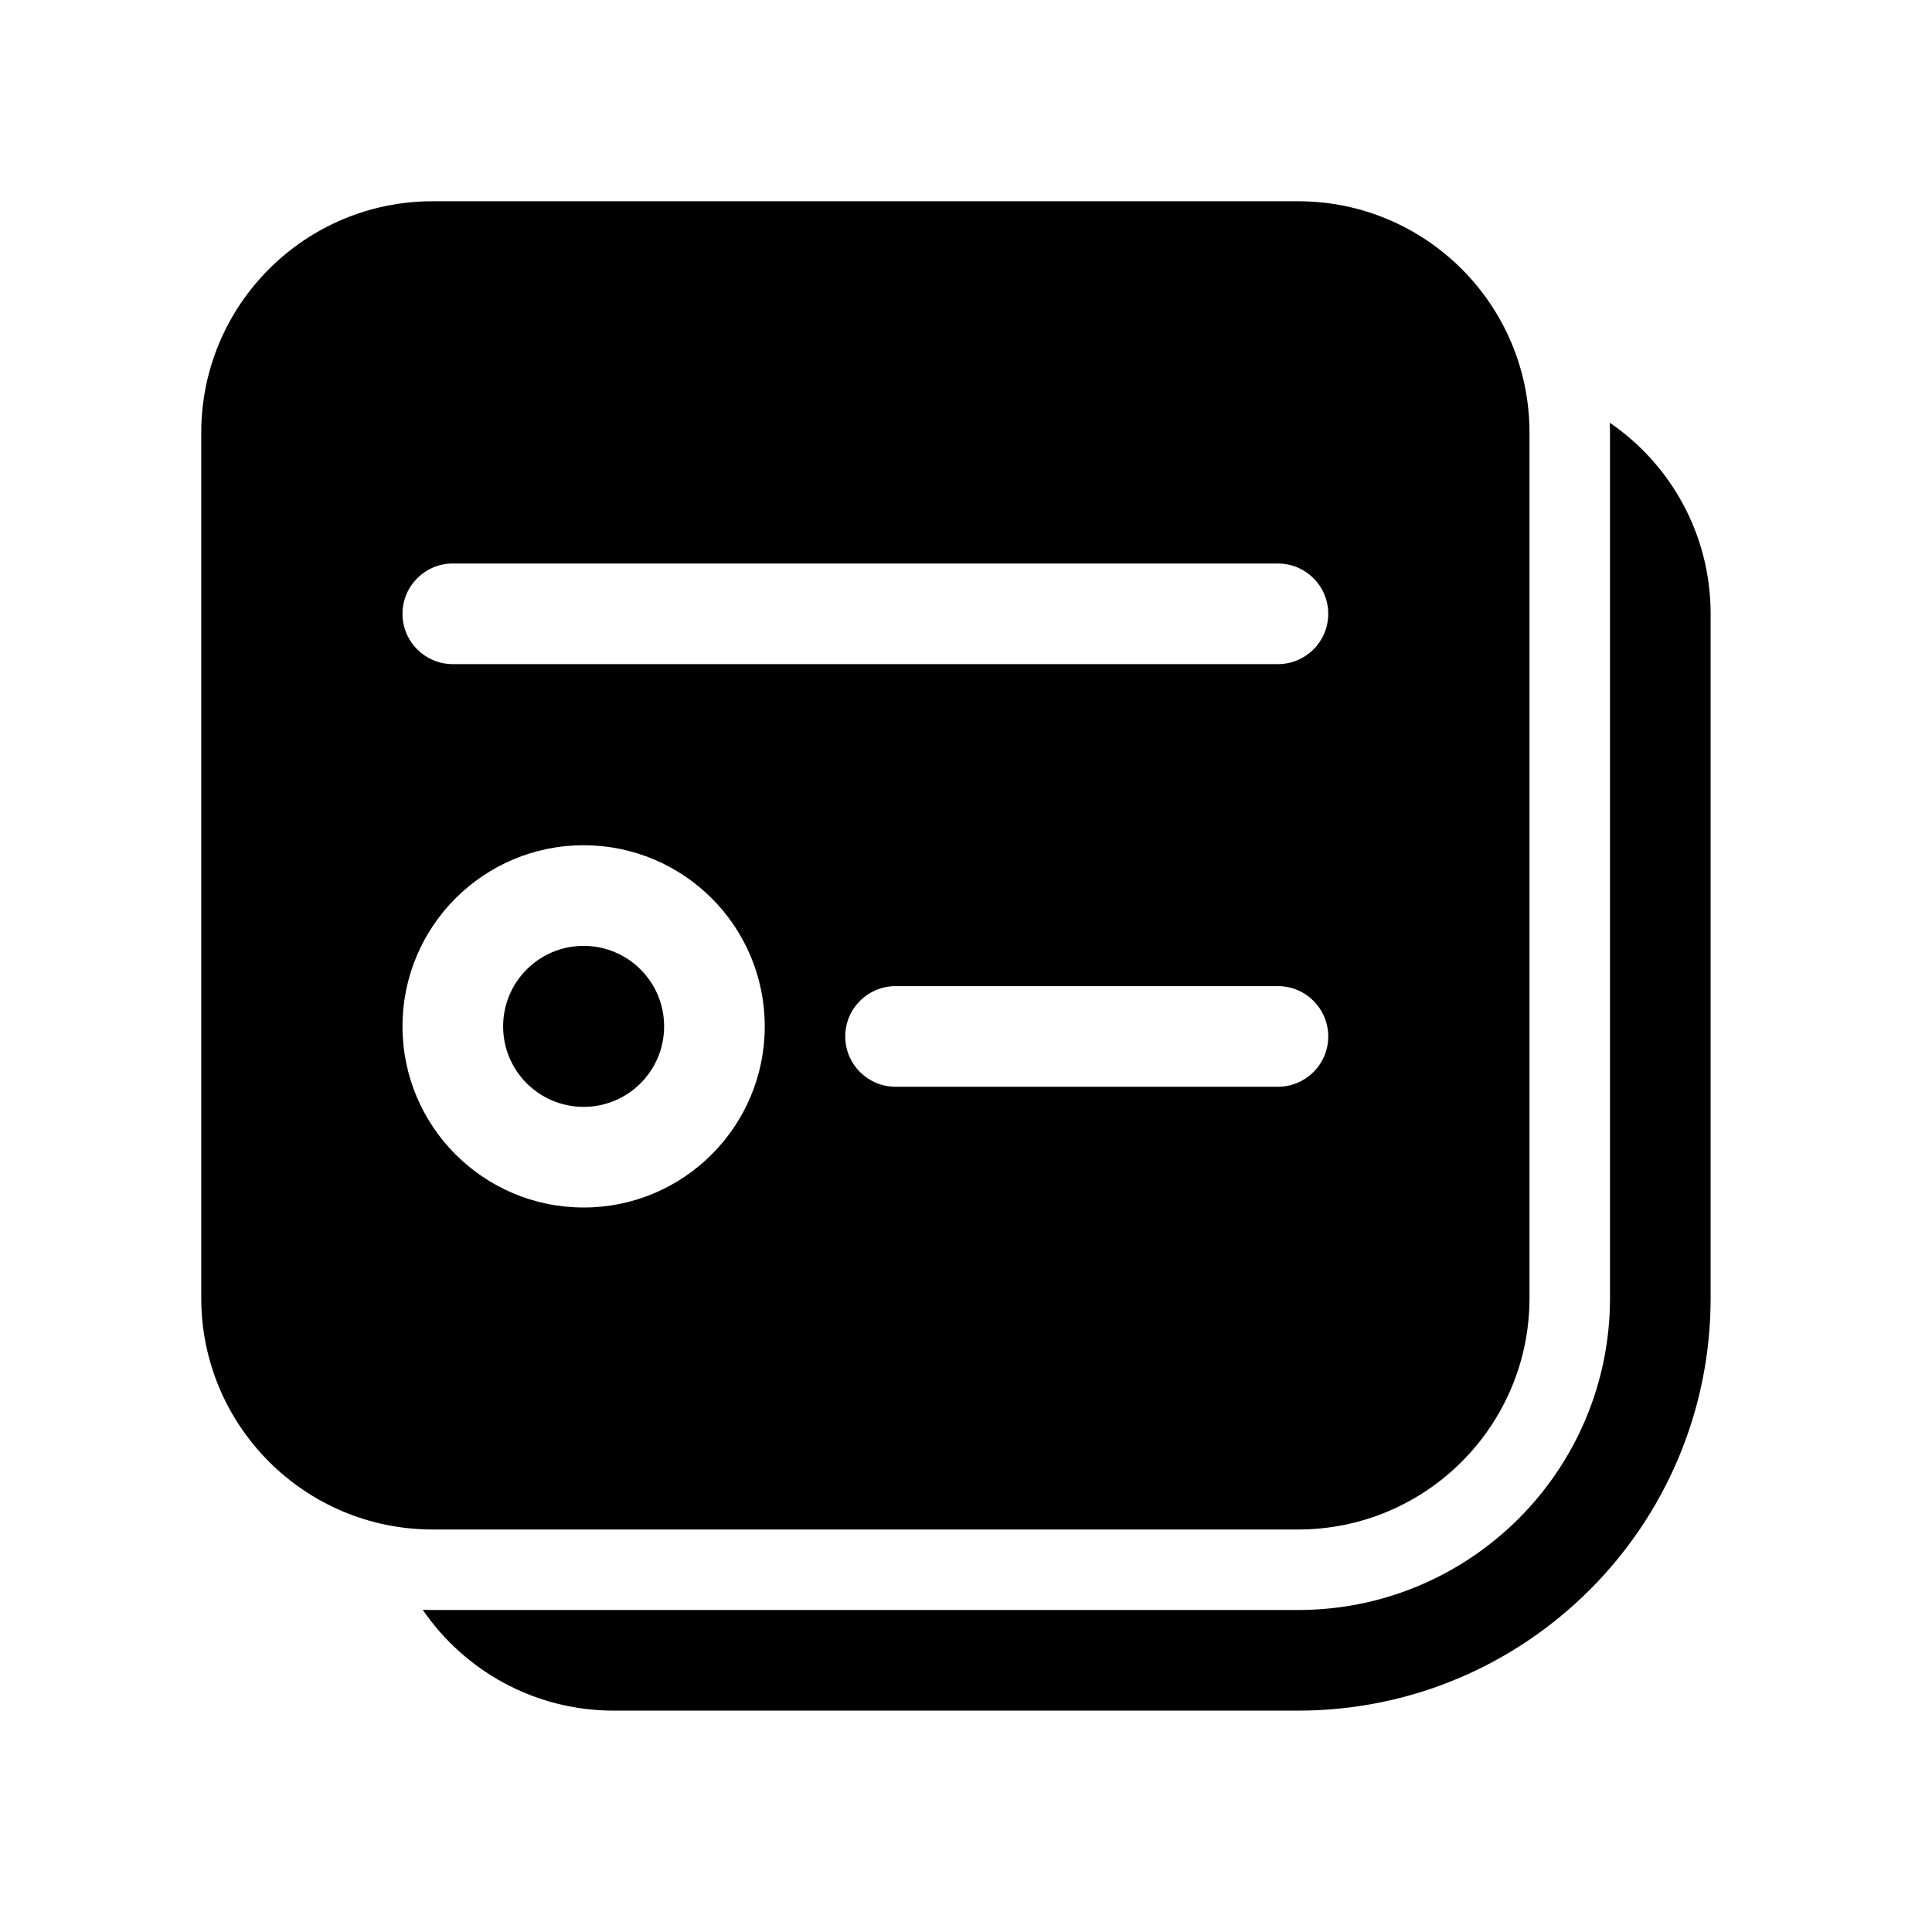
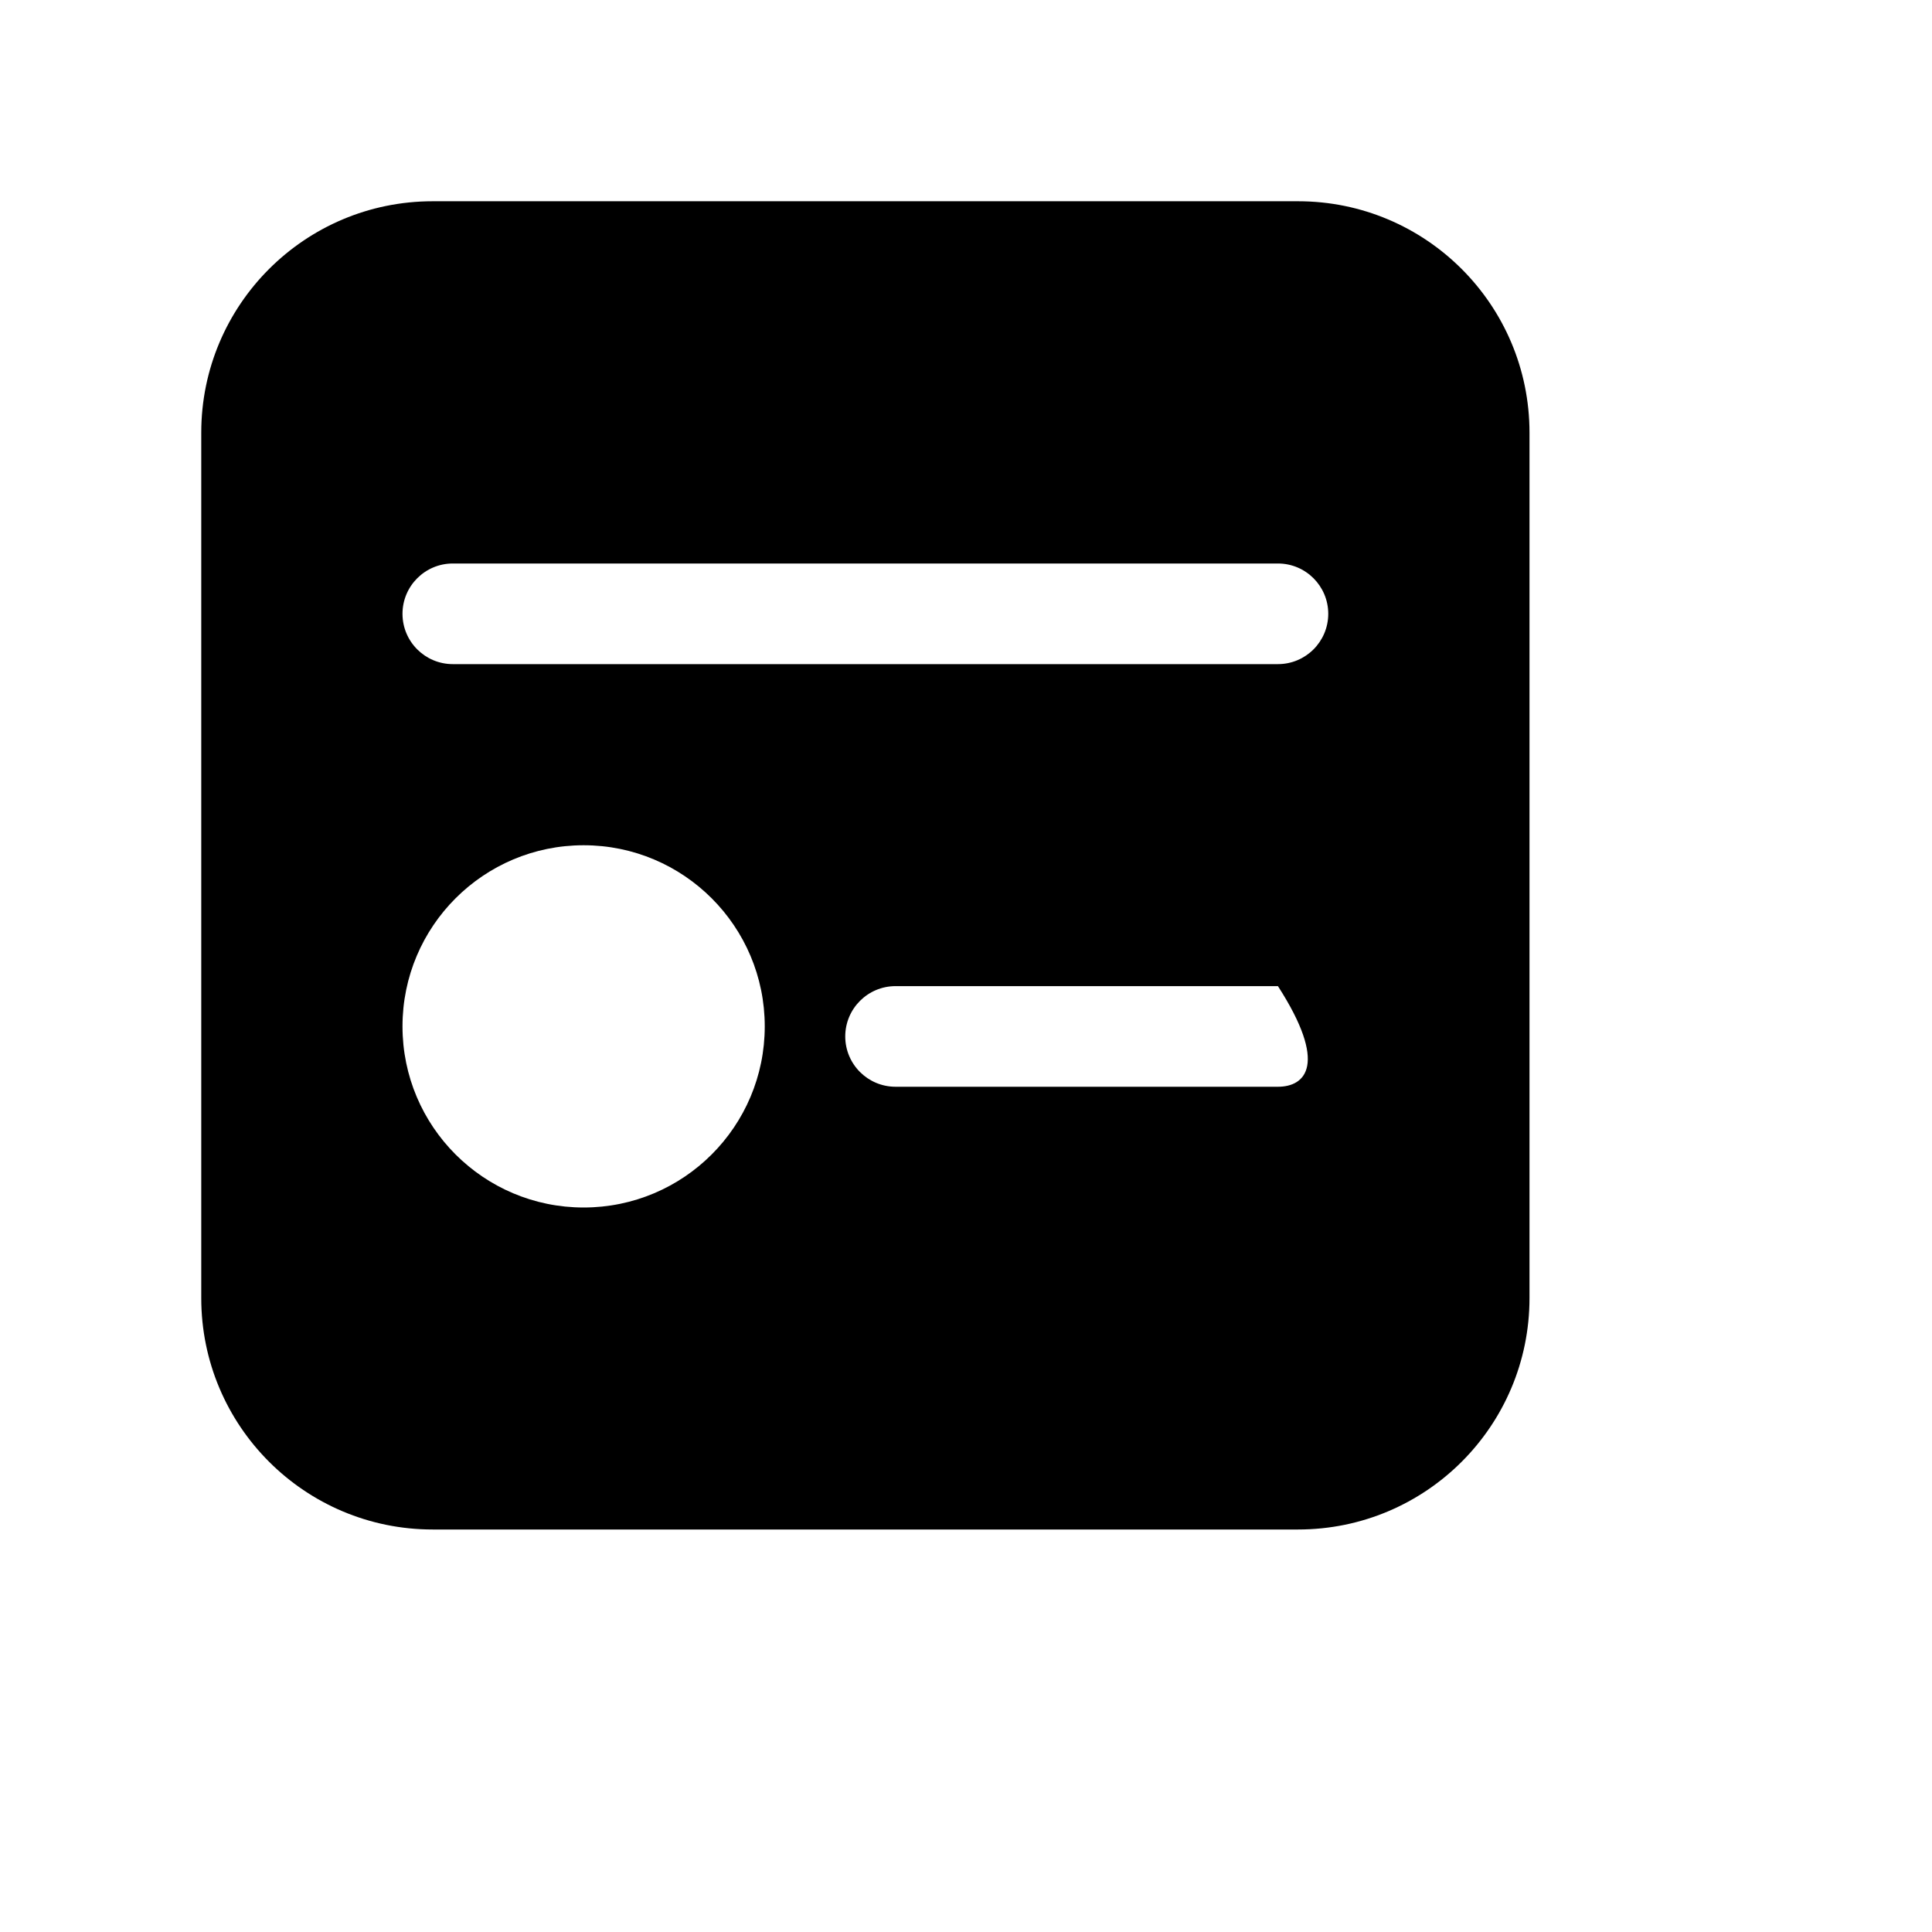
<svg xmlns="http://www.w3.org/2000/svg" viewBox="0 0 48 48" fill="none">
-   <path d="M16.5 25.5C16.5 26.605 15.605 27.5 14.5 27.5C13.395 27.5 12.5 26.605 12.5 25.5C12.5 24.395 13.395 23.5 14.5 23.5C15.605 23.5 16.5 24.395 16.5 25.5Z" fill="currentColor" />
-   <path d="M10.75 5C7.574 5 5 7.574 5 10.75V32.25C5 35.426 7.574 38 10.75 38H32.25C35.426 38 38 35.426 38 32.25V10.75C38 7.574 35.426 5 32.25 5H10.75ZM19 25.5C19 27.985 16.985 30 14.5 30C12.015 30 10 27.985 10 25.5C10 23.015 12.015 21 14.5 21C16.985 21 19 23.015 19 25.5ZM10 15.25C10 14.56 10.56 14 11.25 14H31.75C32.44 14 33 14.56 33 15.25C33 15.94 32.44 16.5 31.75 16.5H11.25C10.56 16.5 10 15.94 10 15.25ZM22.25 24.5H31.75C32.44 24.5 33 25.06 33 25.75C33 26.44 32.44 27 31.75 27H22.25C21.56 27 21 26.44 21 25.75C21 25.06 21.56 24.5 22.25 24.5Z" fill="currentColor" />
-   <path d="M15.25 42.5C13.278 42.5 11.539 41.508 10.503 39.996C10.585 39.999 10.667 40 10.75 40H32.25C36.53 40 40 36.53 40 32.25V10.75C40 10.668 39.998 10.585 39.996 10.503C41.508 11.539 42.5 13.279 42.5 15.25V32.25C42.5 37.911 37.911 42.5 32.25 42.5H15.25Z" fill="currentColor" />
+   <path d="M10.75 5C7.574 5 5 7.574 5 10.75V32.25C5 35.426 7.574 38 10.75 38H32.25C35.426 38 38 35.426 38 32.25V10.75C38 7.574 35.426 5 32.25 5H10.75ZM19 25.5C19 27.985 16.985 30 14.5 30C12.015 30 10 27.985 10 25.5C10 23.015 12.015 21 14.5 21C16.985 21 19 23.015 19 25.5ZM10 15.25C10 14.56 10.56 14 11.25 14H31.75C32.44 14 33 14.56 33 15.25C33 15.94 32.44 16.5 31.75 16.5H11.25C10.56 16.5 10 15.94 10 15.25ZM22.25 24.5H31.75C33 26.44 32.44 27 31.75 27H22.25C21.56 27 21 26.44 21 25.75C21 25.06 21.56 24.5 22.25 24.5Z" fill="currentColor" />
</svg>